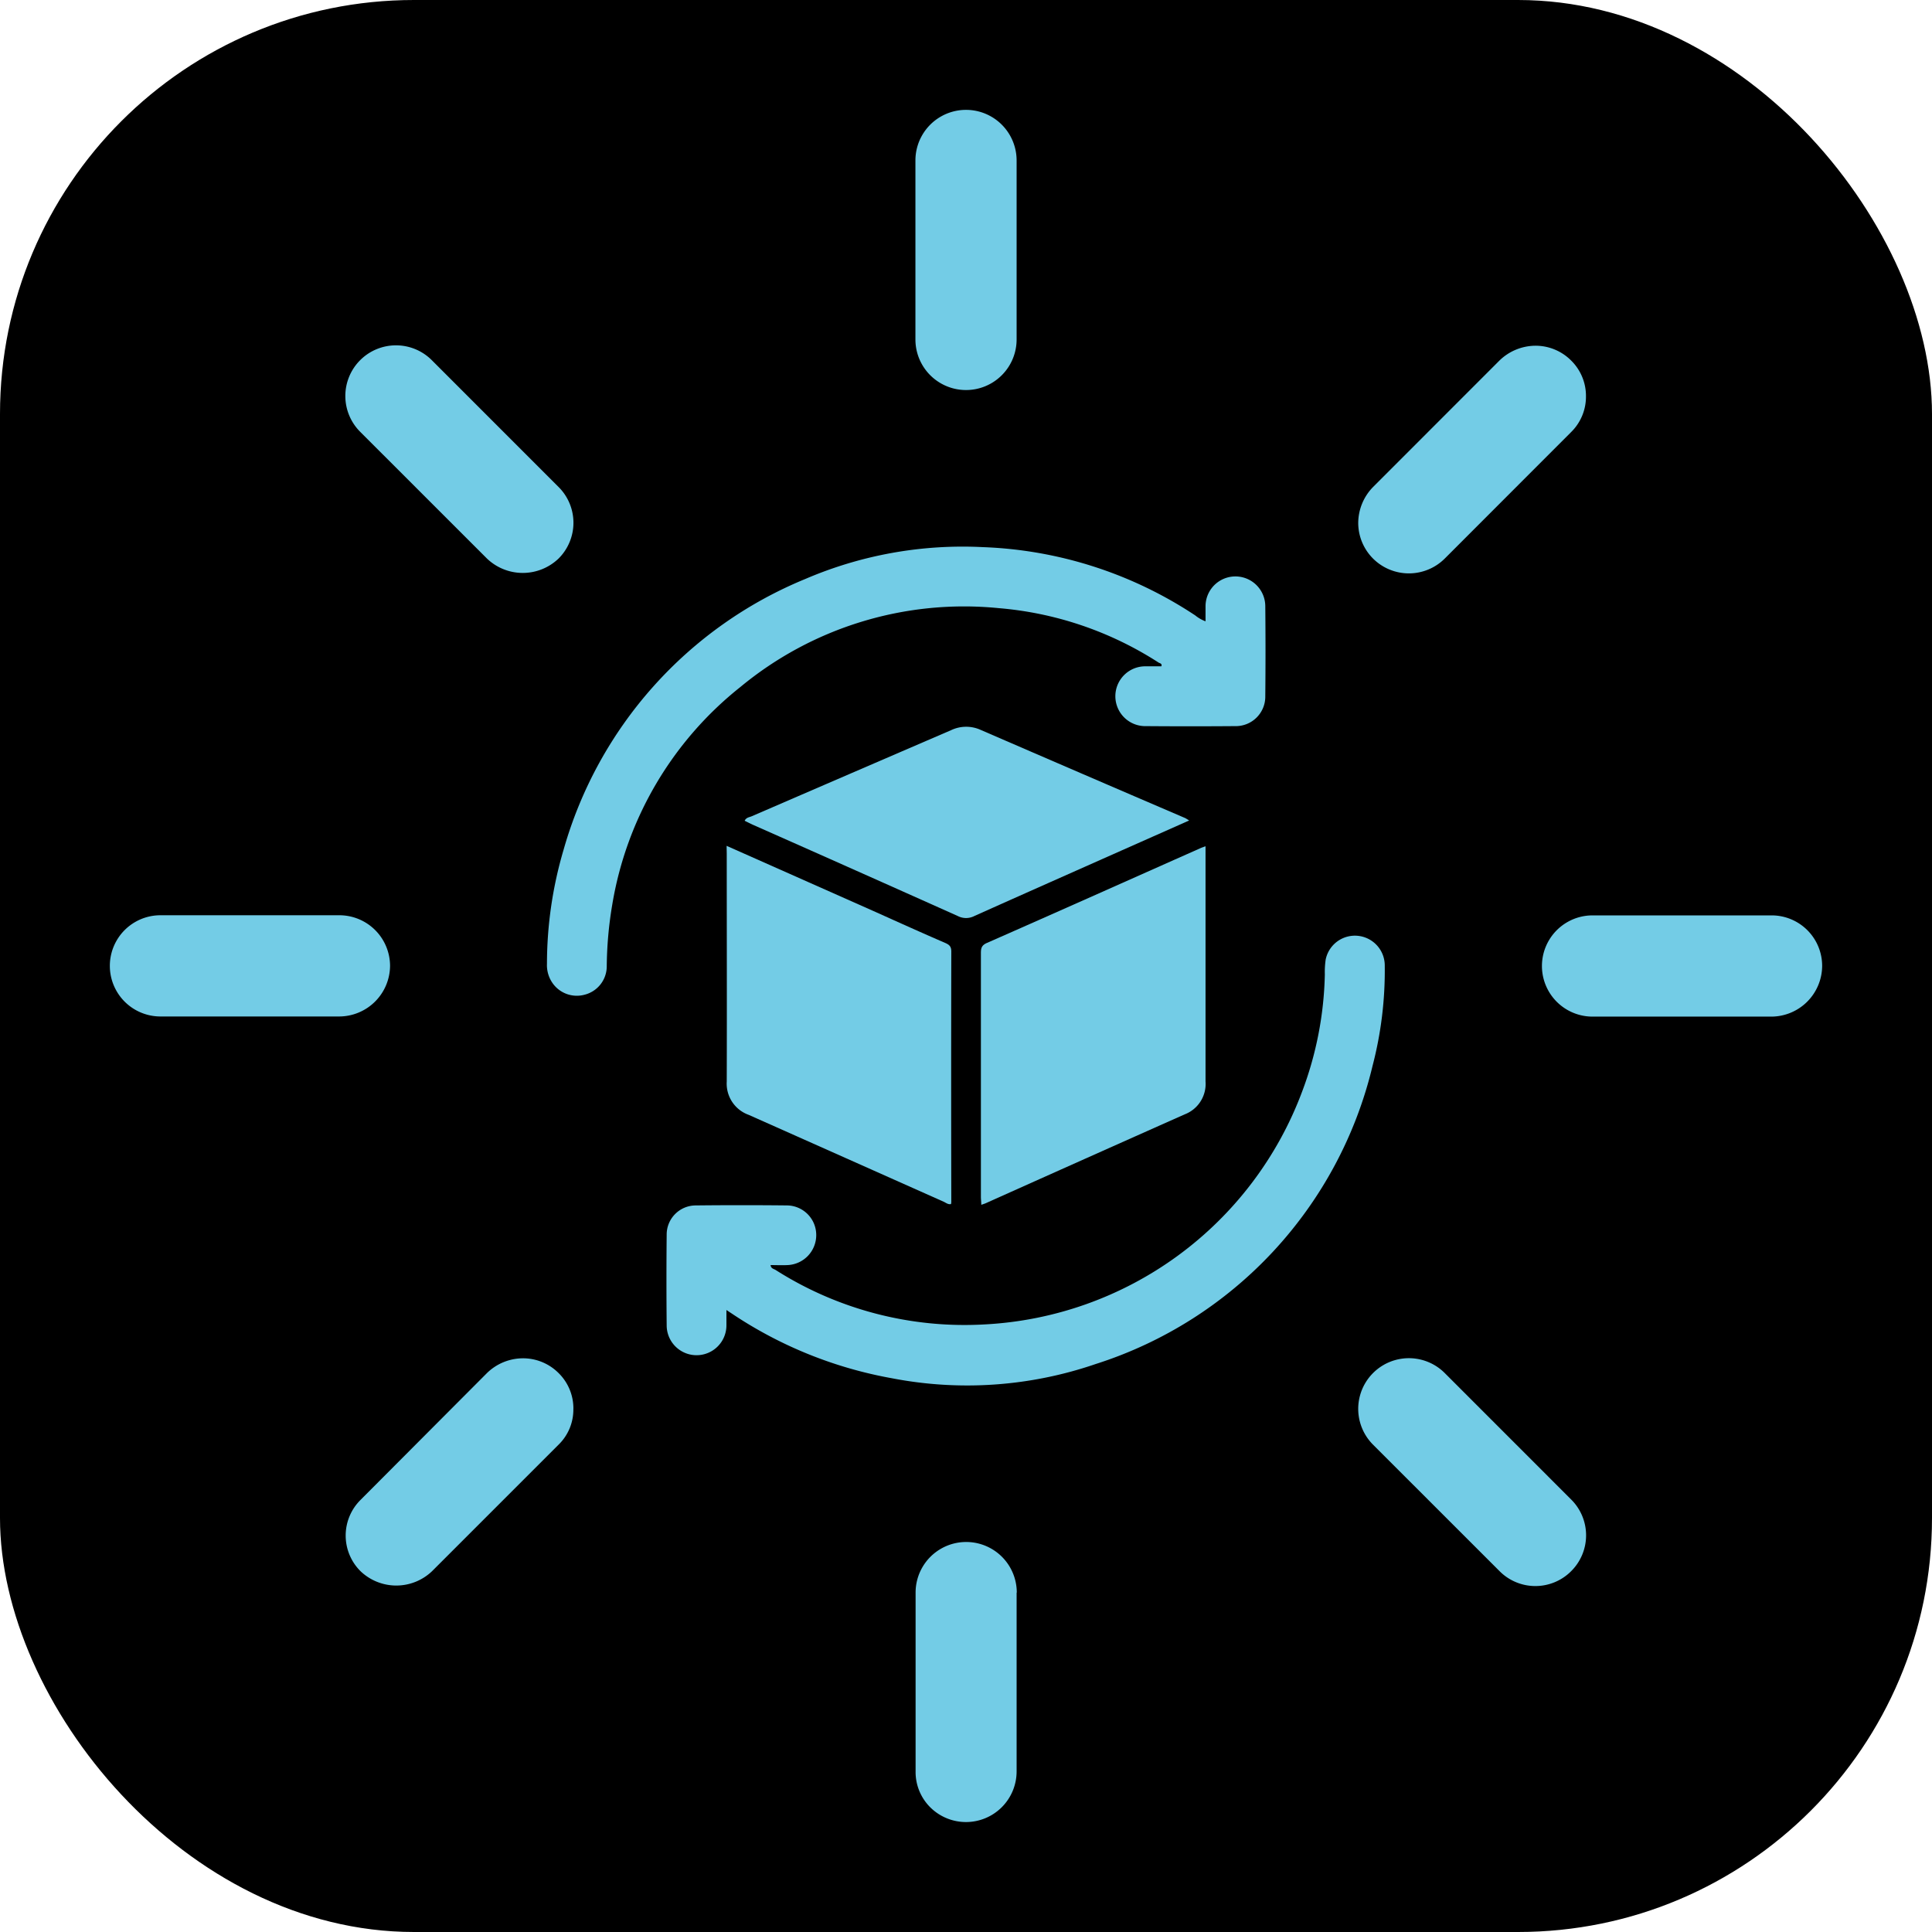
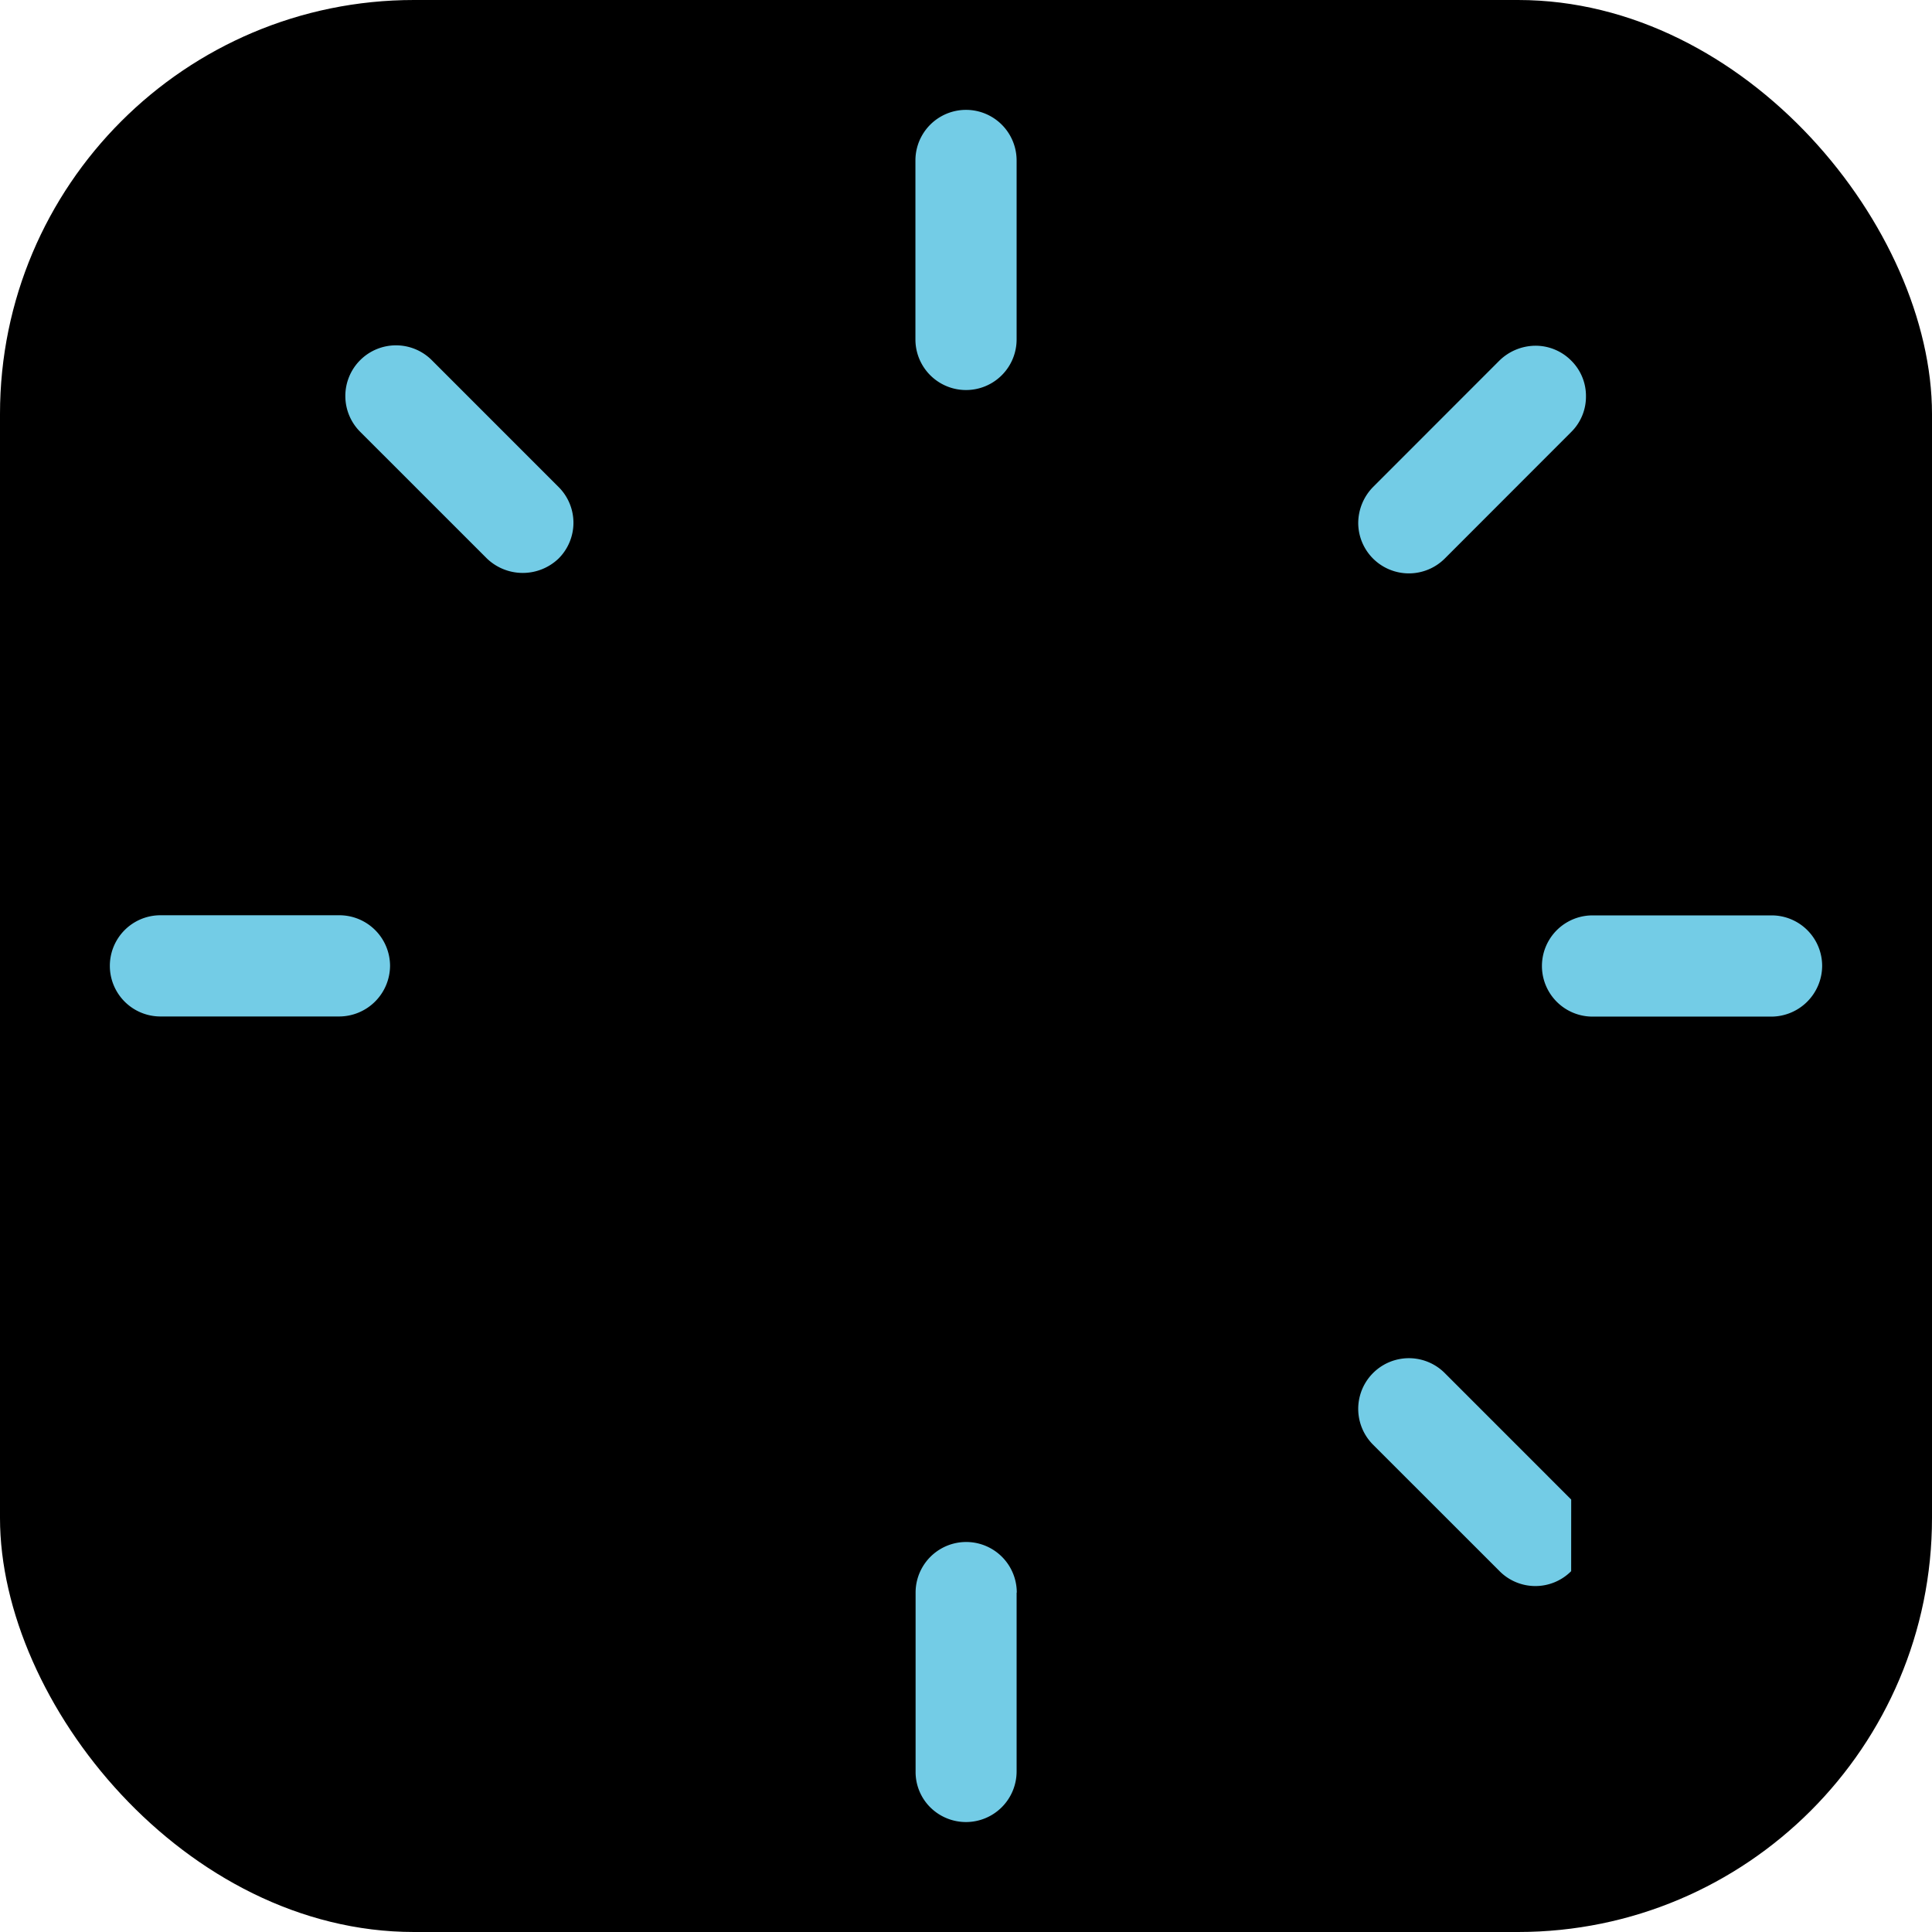
<svg xmlns="http://www.w3.org/2000/svg" width="56" height="56" viewBox="0 0 56 56">
  <defs>
    <clipPath id="clip-path">
      <rect id="Rectangle_1614" data-name="Rectangle 1614" width="49.632" height="49.632" fill="#73cce6" />
    </clipPath>
    <clipPath id="clip-path-2">
-       <rect id="Rectangle_1935" data-name="Rectangle 1935" width="24.293" height="24.306" fill="#73cce6" />
-     </clipPath>
+       </clipPath>
  </defs>
  <g id="Group_7101" data-name="Group 7101" transform="translate(-17609 4943)">
    <g id="Group_6958" data-name="Group 6958" transform="translate(88 11)">
      <g id="Group_6956" data-name="Group 6956" transform="translate(883 137)">
        <rect id="Active_bg" data-name="Active bg" width="56" height="56" rx="12" transform="translate(16638 -5091)" />
        <g id="Group_6269" data-name="Group 6269" transform="translate(16641.184 -5087.816)">
          <g id="Group_6268" data-name="Group 6268" clip-path="url(#clip-path)">
            <path id="Path_17508" data-name="Path 17508" d="M20.171,1.467V6.655a1.466,1.466,0,1,1-2.933,0V1.467a1.466,1.466,0,1,1,2.933,0" transform="translate(6.112)" fill="#73cce6" />
            <path id="Path_17509" data-name="Path 17509" d="M20.171,32.111V37.3a1.468,1.468,0,0,1-2.5,1.038,1.444,1.444,0,0,1-.428-1.038V32.111a1.466,1.466,0,0,1,2.933,0" transform="translate(6.112 10.867)" fill="#73cce6" />
            <path id="Path_17510" data-name="Path 17510" d="M11.217,11.217a1.5,1.5,0,0,1-2.075,0L5.475,7.551A1.468,1.468,0,1,1,7.551,5.475l3.666,3.667a1.463,1.463,0,0,1,0,2.075" transform="translate(1.789 1.789)" fill="#73cce6" />
-             <path id="Path_17511" data-name="Path 17511" d="M32.884,32.884a1.463,1.463,0,0,1-2.075,0l-3.667-3.666a1.468,1.468,0,0,1,2.077-2.077l3.666,3.667a1.463,1.463,0,0,1,0,2.075" transform="translate(9.473 9.473)" fill="#73cce6" />
+             <path id="Path_17511" data-name="Path 17511" d="M32.884,32.884a1.463,1.463,0,0,1-2.075,0l-3.667-3.666a1.468,1.468,0,0,1,2.077-2.077l3.666,3.667" transform="translate(9.473 9.473)" fill="#73cce6" />
            <path id="Path_17512" data-name="Path 17512" d="M8.122,18.7a1.479,1.479,0,0,1-1.467,1.467H1.467a1.467,1.467,0,1,1,0-2.934H6.655A1.471,1.471,0,0,1,8.122,18.7" transform="translate(0 6.112)" fill="#73cce6" />
            <path id="Path_17513" data-name="Path 17513" d="M38.766,18.7A1.478,1.478,0,0,1,37.3,20.171H32.111a1.467,1.467,0,1,1,0-2.934H37.3A1.464,1.464,0,0,1,38.766,18.7" transform="translate(10.866 6.112)" fill="#73cce6" />
-             <path id="Path_17514" data-name="Path 17514" d="M11.646,28.18a1.417,1.417,0,0,1-.429,1.038L7.551,32.884a1.5,1.5,0,0,1-2.075,0,1.455,1.455,0,0,1,0-2.064l3.666-3.678a1.5,1.5,0,0,1,1.038-.428,1.457,1.457,0,0,1,1.038.428,1.437,1.437,0,0,1,.429,1.038" transform="translate(1.789 9.473)" fill="#73cce6" />
            <path id="Path_17515" data-name="Path 17515" d="M33.314,6.513a1.438,1.438,0,0,1-.431,1.038l-3.664,3.667a1.472,1.472,0,0,1-2.075,0,1.465,1.465,0,0,1-.431-1.039,1.5,1.5,0,0,1,.431-1.038l3.664-3.666a1.508,1.508,0,0,1,1.039-.428,1.456,1.456,0,0,1,1.036.428,1.438,1.438,0,0,1,.431,1.038" transform="translate(9.472 1.79)" fill="#73cce6" />
          </g>
        </g>
      </g>
    </g>
    <g id="Group_6959" data-name="Group 6959" transform="translate(17624.854 -4927.153)">
      <g id="Group_6938" data-name="Group 6938" clip-path="url(#clip-path-2)">
-         <path id="Path_17923" data-name="Path 17923" d="M49.6,166.554c0,.174,0,.309,0,.444a.866.866,0,0,1-1.732.009q-.013-1.315,0-2.63a.844.844,0,0,1,.844-.85q1.328-.014,2.657,0a.857.857,0,0,1,.834.862.869.869,0,0,1-.831.867c-.162.008-.325,0-.492,0,.007.1.093.109.146.142a10.2,10.2,0,0,0,6.056,1.578,10.4,10.4,0,0,0,9.2-6.736,10.2,10.2,0,0,0,.663-3.41,2.44,2.44,0,0,1,.025-.432.865.865,0,0,1,1.712.188,10.927,10.927,0,0,1-.355,2.9,11.991,11.991,0,0,1-8.021,8.637,11.475,11.475,0,0,1-5.906.414,12.191,12.191,0,0,1-4.652-1.881l-.152-.1" transform="translate(-44.398 -144.434)" fill="#73cce6" />
        <path id="Path_17924" data-name="Path 17924" d="M19.089,2.162c0-.154,0-.295,0-.436a.866.866,0,0,1,1.732,0q.013,1.3,0,2.6a.855.855,0,0,1-.878.873q-1.288.01-2.575,0a.867.867,0,1,1,.007-1.733c.144,0,.289,0,.434,0,.029-.083-.045-.087-.082-.11a10.069,10.069,0,0,0-4.636-1.577A10.168,10.168,0,0,0,5.6,4.07a10.178,10.178,0,0,0-3.706,6.295,11.263,11.263,0,0,0-.161,1.805.85.85,0,0,1-.638.813.858.858,0,0,1-.932-.334A.908.908,0,0,1,0,12.088a11.691,11.691,0,0,1,.483-3.31,12.032,12.032,0,0,1,7-7.842A11.562,11.562,0,0,1,12.639.011a11.915,11.915,0,0,1,6.153,1.98,1.04,1.04,0,0,0,.3.171" transform="translate(0 0.001)" fill="#73cce6" />
        <path id="Path_17925" data-name="Path 17925" d="M71.833,119.7l4.331,1.923c.666.3,1.331.6,2,.889.119.052.182.1.182.249q-.008,3.631,0,7.263a.468.468,0,0,1-.008.06c-.084.018-.147-.038-.215-.069q-2.824-1.259-5.649-2.517a.961.961,0,0,1-.637-.965c.007-2.2,0-4.408,0-6.612Z" transform="translate(-66.626 -111.03)" fill="#73cce6" />
        <path id="Path_17926" data-name="Path 17926" d="M180.165,119.857v.229c0,2.2,0,4.39,0,6.585a.945.945,0,0,1-.606.957q-2.886,1.284-5.769,2.577c-.032.014-.067.024-.125.044,0-.083-.011-.158-.011-.233q0-3.523,0-7.046c0-.139.006-.237.171-.31,2.068-.91,4.13-1.831,6.194-2.749.04-.018.082-.031.144-.054" transform="translate(-161.076 -111.174)" fill="#73cce6" />
        <path id="Path_17927" data-name="Path 17927" d="M91.921,74.757l-1.957.868c-1.423.633-2.847,1.263-4.267,1.9a.524.524,0,0,1-.478,0Q82.261,76.2,79.3,74.889c-.087-.039-.172-.083-.26-.126.048-.1.139-.1.209-.132q2.887-1.249,5.776-2.494a1.017,1.017,0,0,1,.86-.006q2.961,1.283,5.926,2.555a1.3,1.3,0,0,1,.114.071" transform="translate(-73.31 -66.82)" fill="#73cce6" />
      </g>
    </g>
  </g>
</svg>